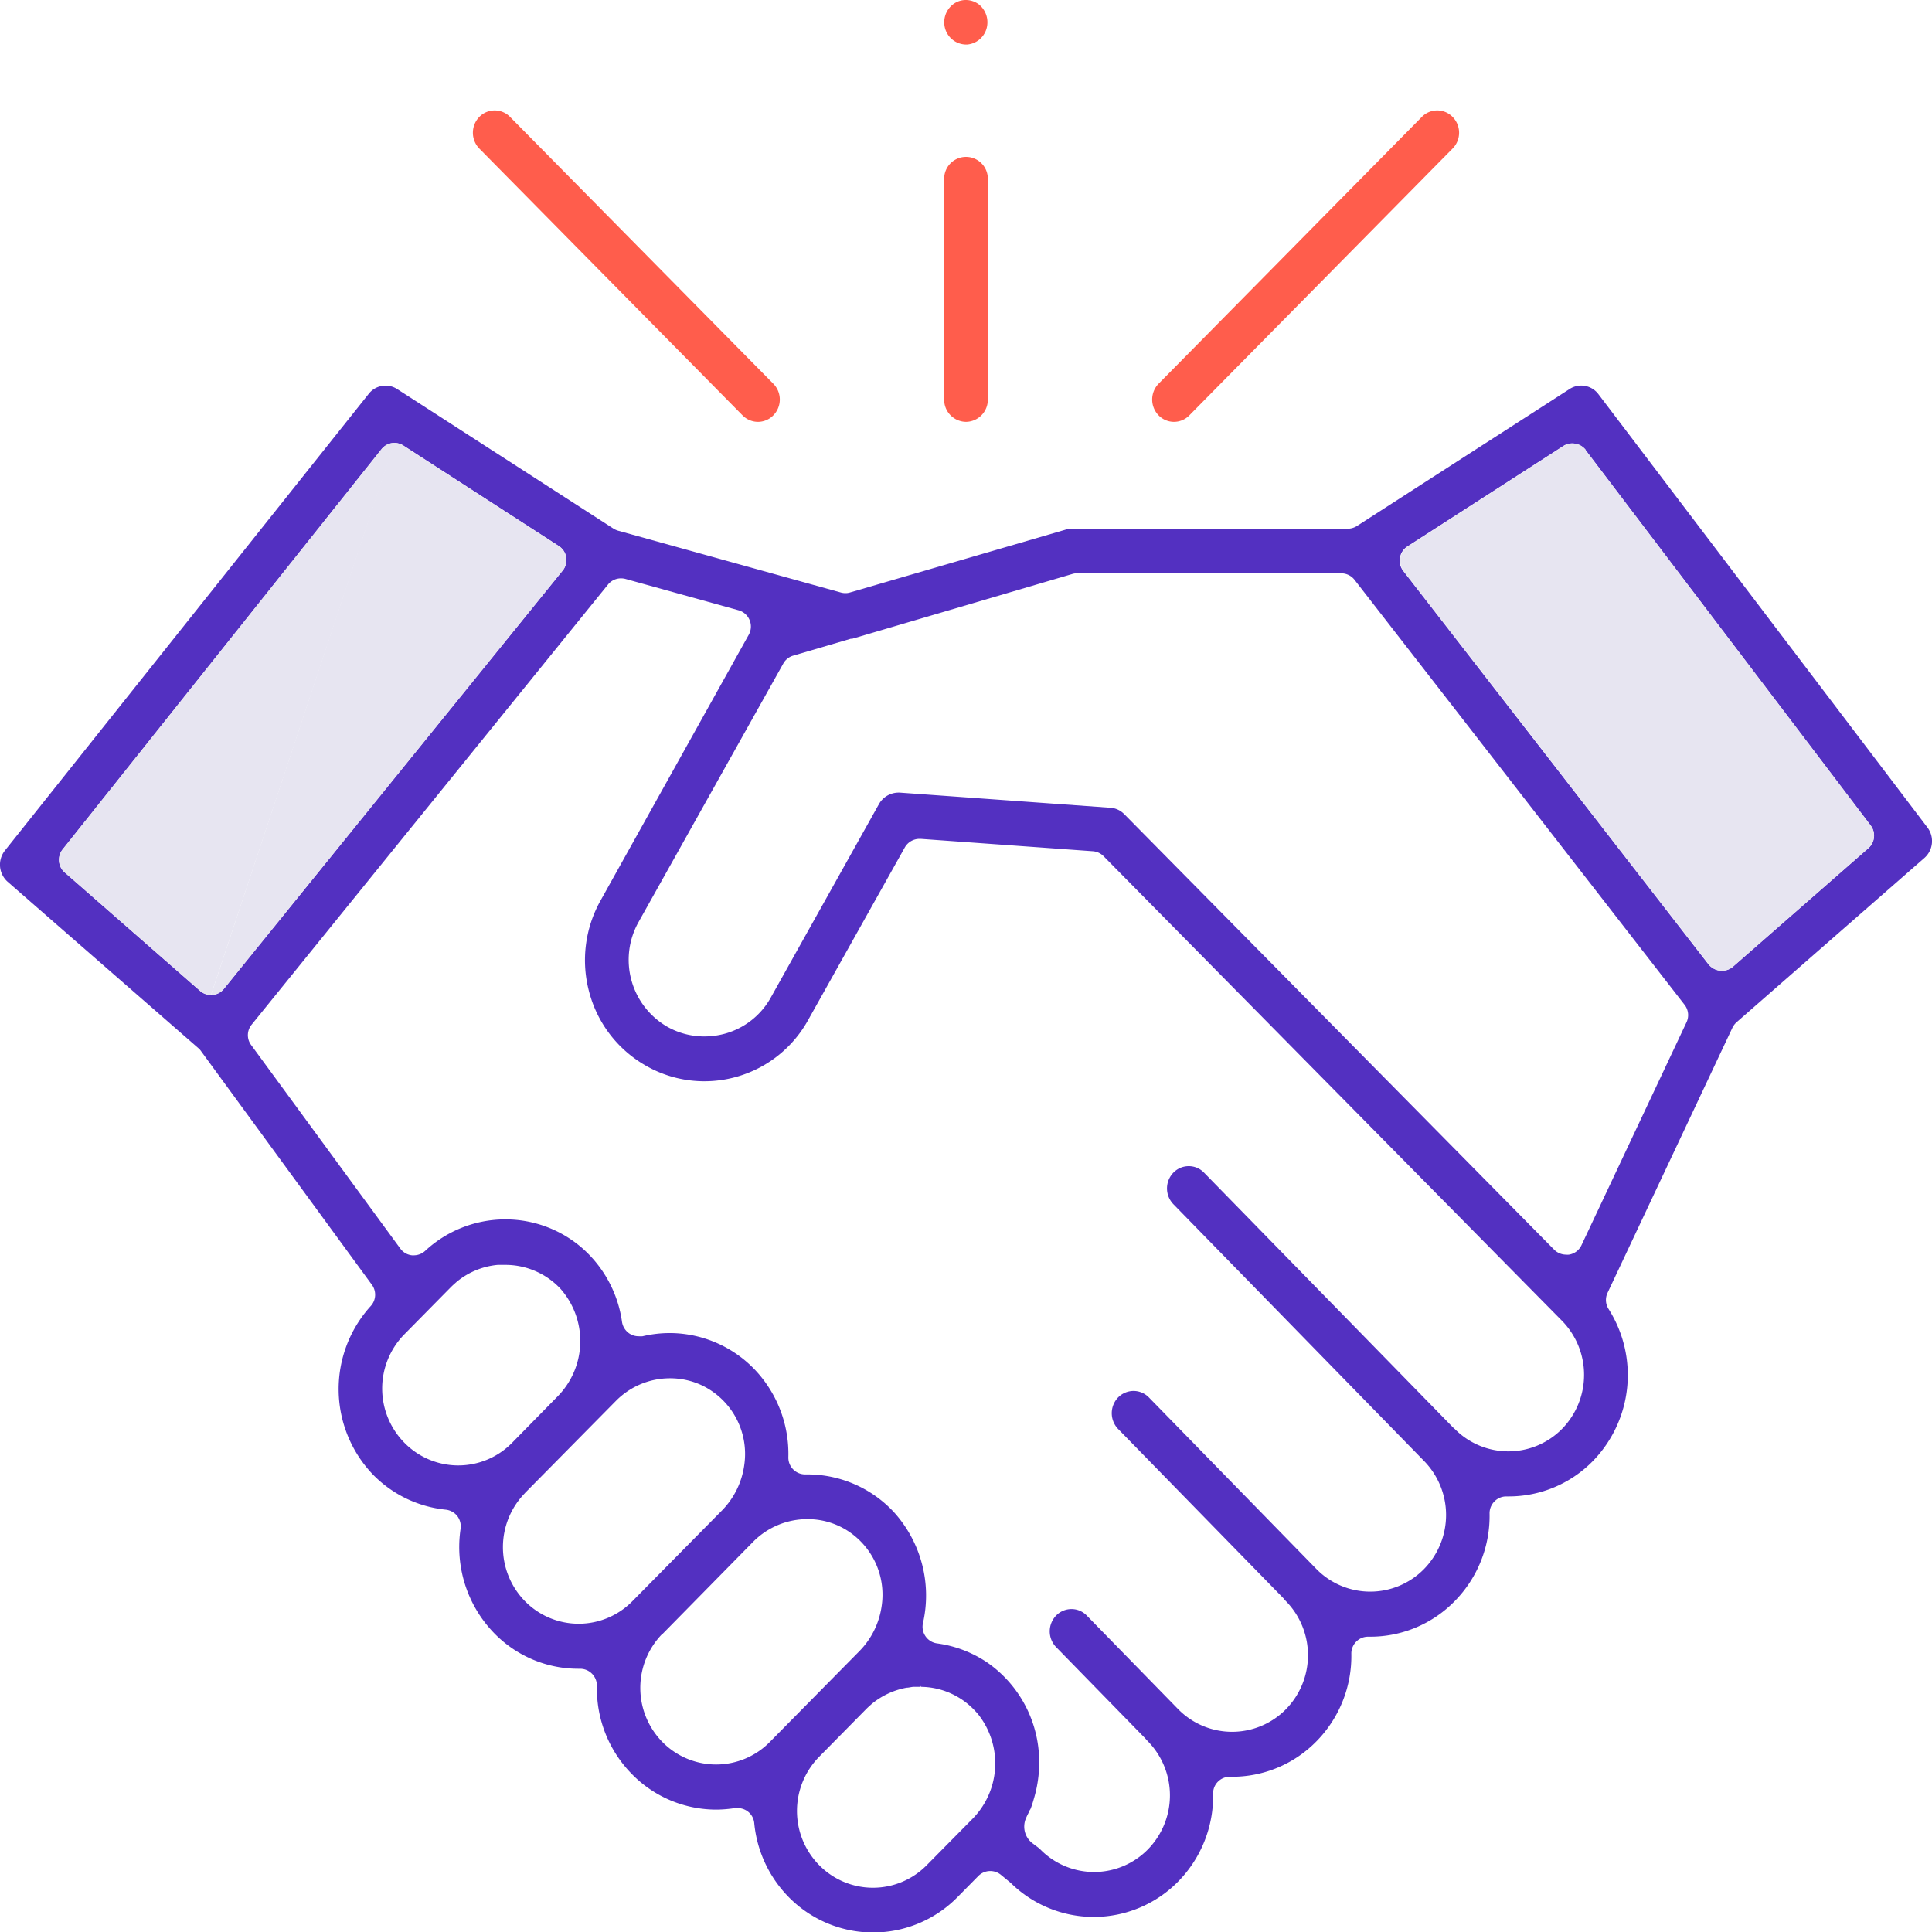
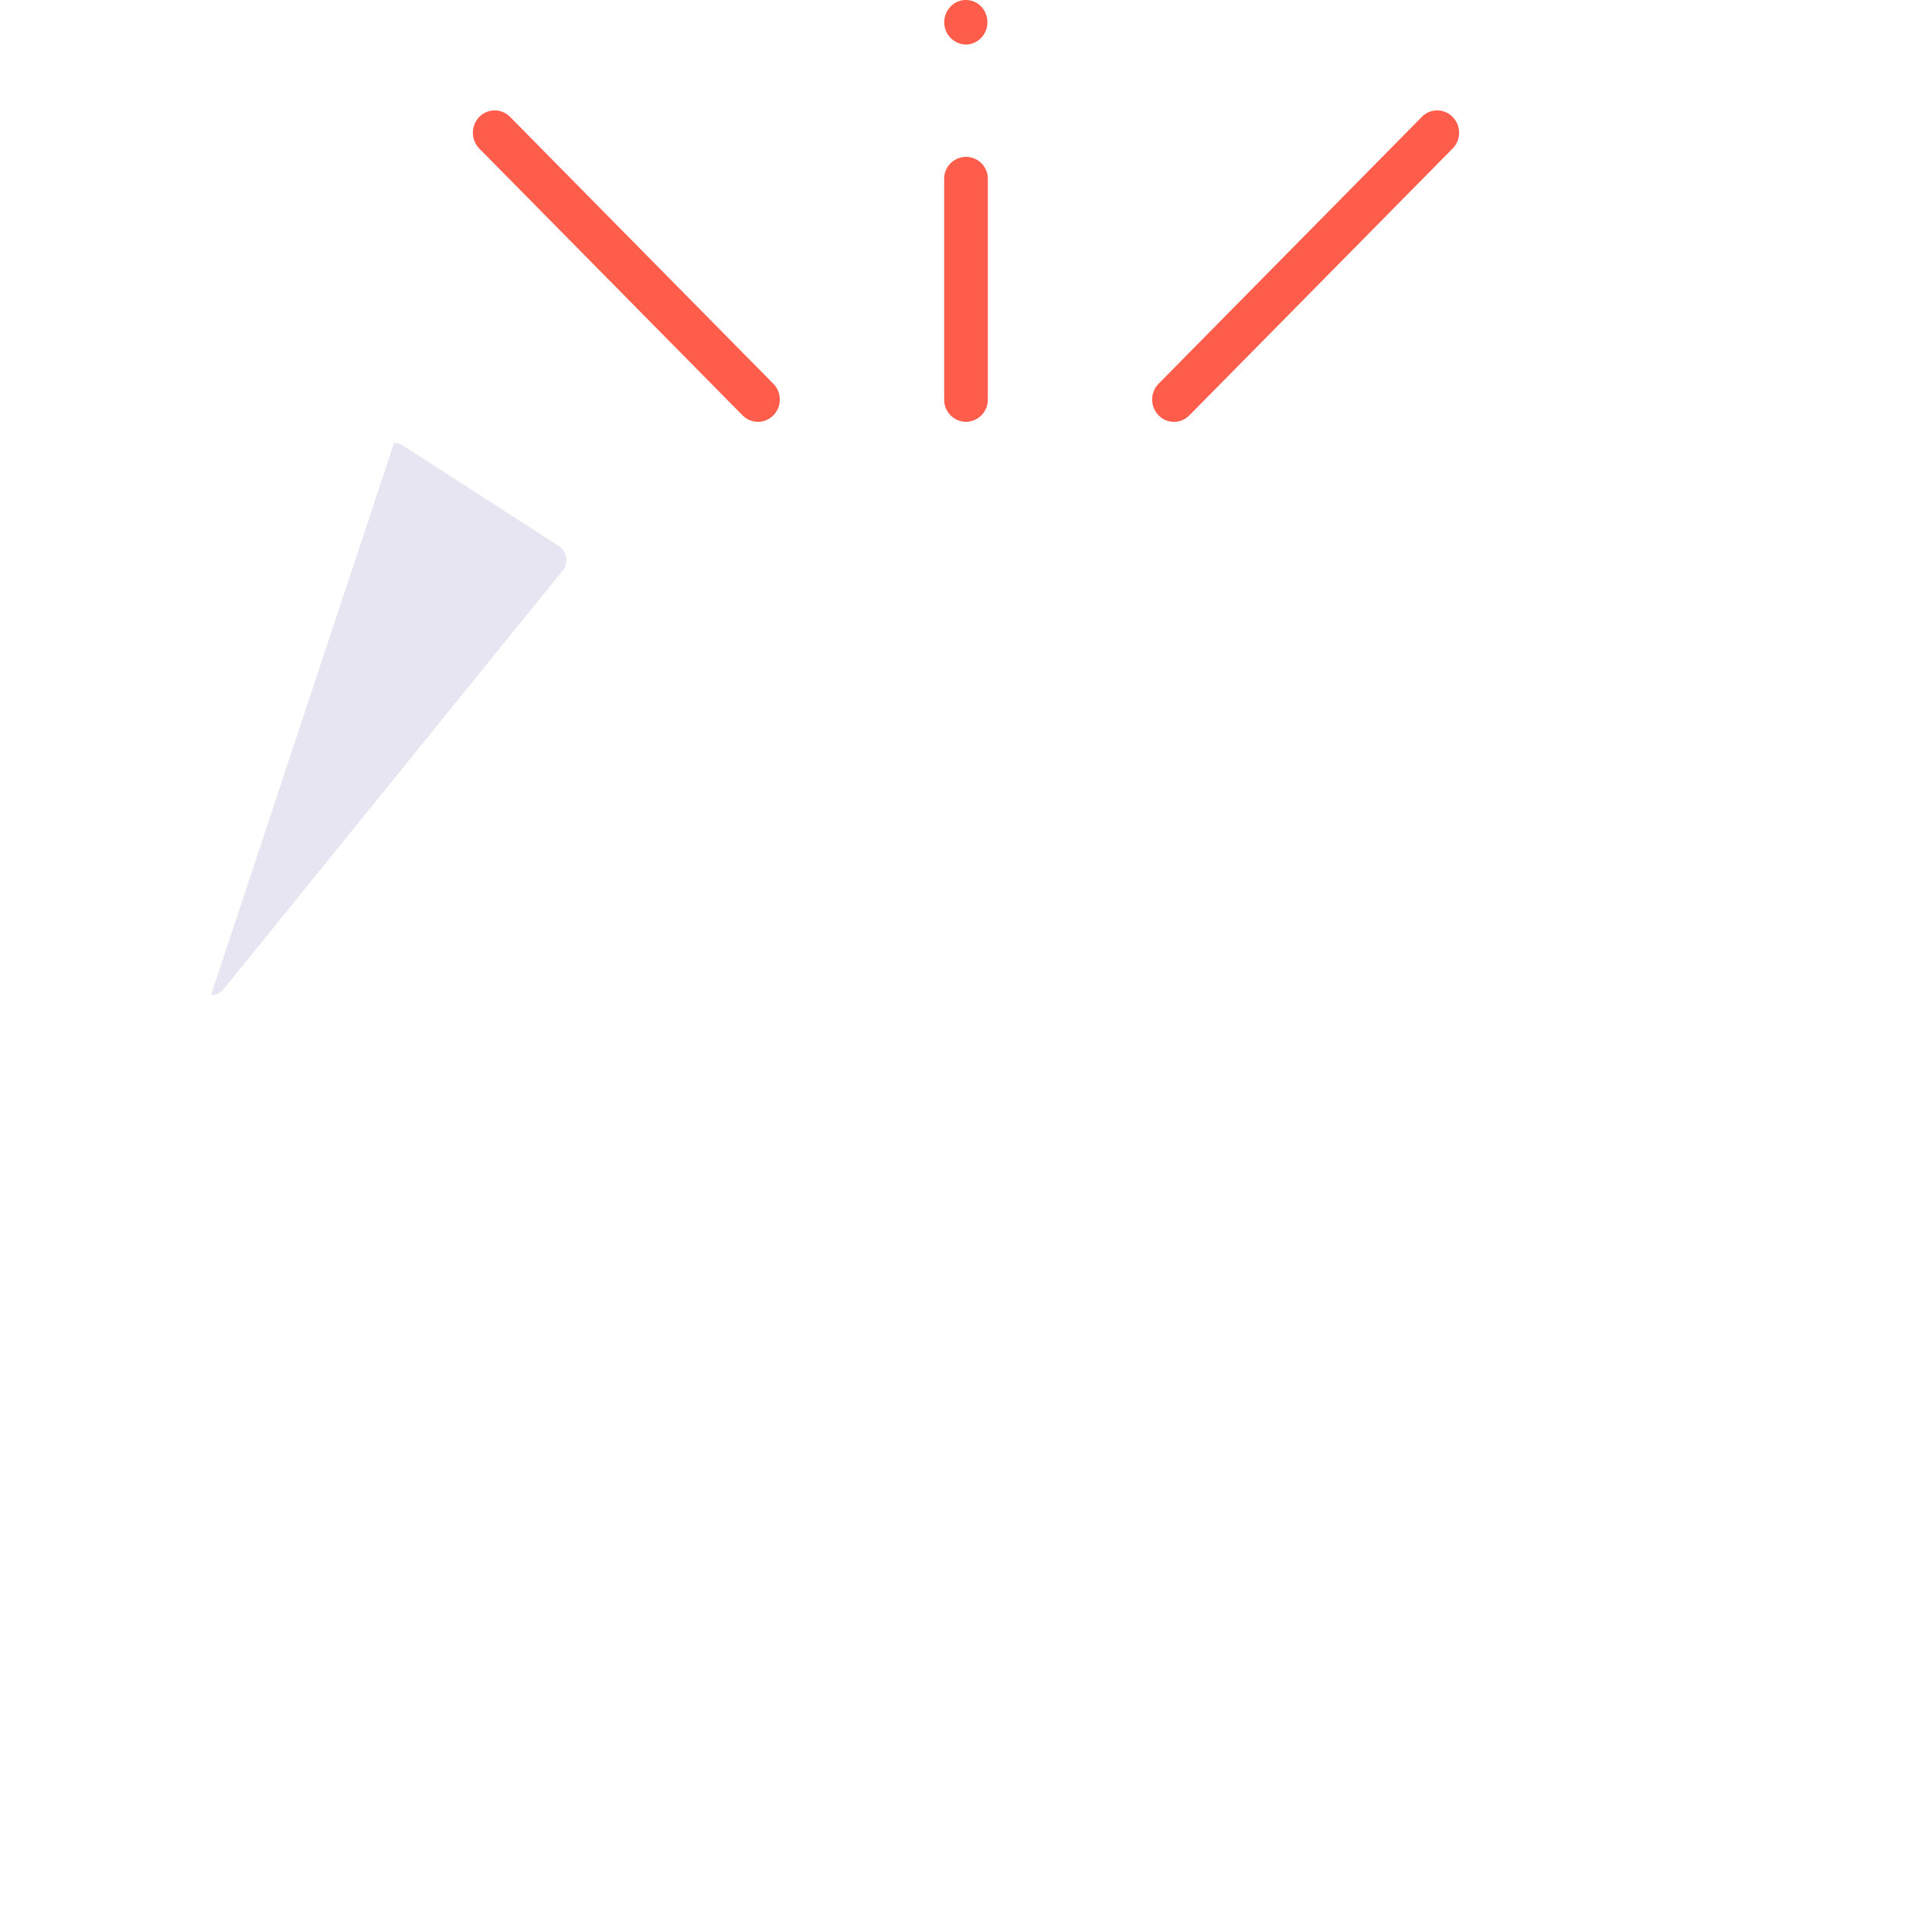
<svg xmlns="http://www.w3.org/2000/svg" viewBox="0 0 200 200">
  <defs>
    <style>.c{fill:#e7e5f1}</style>
  </defs>
-   <path d="M199.52 85.65l-34.05-44.84a2.22 2.22 0 0 0-3-.53l-22 14.17a1.78 1.78 0 0 1-.94.28h-28.65a2.18 2.18 0 0 0-.61.11L88 61.33a1.55 1.55 0 0 1-.48.07 1.76 1.76 0 0 1-.46-.06L64 54.94a2.06 2.06 0 0 1-.48-.21l-22.4-14.45a2.21 2.21 0 0 0-2.95.49L.5 88.06a2.36 2.36 0 0 0 .29 3.22l19.74 17.22a1.37 1.37 0 0 1 .26.28L38.5 133a1.74 1.74 0 0 1-.12 2.2 12.79 12.79 0 0 0 .27 17.49 12.26 12.26 0 0 0 7.49 3.59 1.77 1.77 0 0 1 1.2.66 1.79 1.79 0 0 1 .34 1.32 12.8 12.8 0 0 0 3.49 10.82 12.15 12.15 0 0 0 8.73 3.67h.15a1.72 1.72 0 0 1 1.22.5 1.75 1.75 0 0 1 .52 1.26v.26a12.59 12.59 0 0 0 3.63 8.89 12.22 12.22 0 0 0 8.74 3.67 12.77 12.77 0 0 0 1.93-.16h.27a1.76 1.76 0 0 1 1.06.36 1.72 1.72 0 0 1 .66 1.21 12.63 12.63 0 0 0 3.57 7.65 12.25 12.25 0 0 0 17.47 0l2.16-2.19a1.74 1.74 0 0 1 2.33-.12l.9.74.12.1a12.25 12.25 0 0 0 17.33-.14 12.62 12.62 0 0 0 3.62-9.09 1.71 1.71 0 0 1 .5-1.25 1.73 1.73 0 0 1 1.23-.51h.22a12.21 12.21 0 0 0 8.74-3.66 12.58 12.58 0 0 0 3.62-9.08 1.74 1.74 0 0 1 .51-1.25 1.71 1.71 0 0 1 1.22-.51h.23a12.21 12.21 0 0 0 8.73-3.67 12.58 12.58 0 0 0 3.62-9.09 1.74 1.74 0 0 1 .51-1.25 1.71 1.71 0 0 1 1.22-.51h.22a12.19 12.19 0 0 0 8.74-3.66 12.76 12.76 0 0 0 1.63-15.74 1.74 1.74 0 0 1-.11-1.67l12.93-27.45a1.86 1.86 0 0 1 .43-.57l19.44-17a2.33 2.33 0 0 0 .31-3.17zm-37.82 62.27a7.8 7.8 0 0 1-11.11 0l-.15-.13a1.59 1.59 0 0 1-.13-.13l-25.66-26.26a2.19 2.19 0 0 0-1.59-.68 2.22 2.22 0 0 0-1.58.66 2.35 2.35 0 0 0 0 3.29l25.93 26.56a8 8 0 0 1 0 11.2 7.8 7.8 0 0 1-11.13 0l-17.34-17.76a2.23 2.23 0 0 0-1.6-.68 2.26 2.26 0 0 0-1.58.66 2.35 2.35 0 0 0 0 3.29l17.08 17.49a.76.76 0 0 1 .11.14l.16.17a8 8 0 0 1 0 11.21 7.82 7.82 0 0 1-11.13 0l-9.47-9.7a2.19 2.19 0 0 0-1.59-.68 2.22 2.22 0 0 0-1.58.66 2.35 2.35 0 0 0 0 3.29l9.2 9.42.12.14.16.17a8 8 0 0 1 0 11.21 7.8 7.8 0 0 1-11.12 0 3.48 3.48 0 0 0-.46-.37l-.27-.21a2.17 2.17 0 0 1-.75-2.68c.09-.22.2-.43.33-.68 0-.09.09-.17.13-.26.13-.32.23-.65.33-1a13.09 13.09 0 0 0 .46-5.49 12.52 12.52 0 0 0-5.23-8.64 12.18 12.18 0 0 0-5.19-2 1.74 1.74 0 0 1-1.5-2.13 12.85 12.85 0 0 0-3-11.45 12.22 12.22 0 0 0-8.81-3.92h-.4a1.74 1.74 0 0 1-1.73-1.77 12.67 12.67 0 0 0-3.3-8.89 12.22 12.22 0 0 0-8.8-3.97h-.17a12.08 12.08 0 0 0-2.82.33 2.58 2.58 0 0 1-.39 0 1.72 1.72 0 0 1-1-.3 1.77 1.77 0 0 1-.74-1.19 12.47 12.47 0 0 0-4.09-7.61 12.11 12.11 0 0 0-7.9-3h-.18A12.21 12.21 0 0 0 44 129.5a1.73 1.73 0 0 1-1.17.45h-.17a1.71 1.71 0 0 1-1.22-.7L26 108.18a1.71 1.71 0 0 1 .05-2.11l36.89-45.56a1.72 1.72 0 0 1 1.35-.64 1.82 1.82 0 0 1 .46.06l11.76 3.26a1.75 1.75 0 0 1 1 2.52L62.2 93.17a12.63 12.63 0 0 0-1.2 9.55 12.41 12.41 0 0 0 5.83 7.58c.18.11.36.2.59.32a12.15 12.15 0 0 0 5.48 1.31 12.27 12.27 0 0 0 10.77-6.36l10-17.85a1.75 1.75 0 0 1 1.51-.88h.13l17.82 1.28a1.74 1.74 0 0 1 1.11.51l47.45 48.09a8 8 0 0 1 .01 11.2zm-119.87-9.76l4.86-4.93c.19-.19.39-.36.59-.54a7.79 7.79 0 0 1 4.25-1.75h.81a7.81 7.81 0 0 1 5.66 2.45 8.17 8.17 0 0 1-.31 11.2L53 149.37a7.8 7.8 0 0 1-11.12 0 8 8 0 0 1-.05-11.21zm12.51 16.4l9.44-9.56a7.86 7.86 0 0 1 5.59-2.32 7.71 7.71 0 0 1 3.35.76 7.87 7.87 0 0 1 4.33 8.19 8.3 8.3 0 0 1-2.3 4.72l-9.29 9.41a7.79 7.79 0 0 1-11.11 0 8 8 0 0 1 0-11.2zm14.25 14.58l9.41-9.57a7.89 7.89 0 0 1 5.59-2.31 7.66 7.66 0 0 1 3.92 1.06 7.87 7.87 0 0 1 3.75 8 8.3 8.3 0 0 1-2.29 4.6l-9.28 9.41a7.8 7.8 0 0 1-11.12 0 8 8 0 0 1 0-11.2zm16.22 12.71l4.87-4.94c.18-.18.37-.35.6-.55a7.93 7.93 0 0 1 3.57-1.65c.22 0 .45-.07.68-.09h.76v-.1l.06.1a7.74 7.74 0 0 1 5.6 2.5 4.85 4.85 0 0 1 .51.61 8.18 8.18 0 0 1-.84 10.61l-4.69 4.75a7.8 7.8 0 0 1-11.12 0 8 8 0 0 1 0-11.24zM58.61 57.7a1.71 1.71 0 0 1-.36 1.36l-35.07 43.3A1.74 1.74 0 0 1 22 103h-.15a1.72 1.72 0 0 1-1.14-.43l-14-12.25a1.73 1.73 0 0 1-.22-2.39l33-41.42a1.71 1.71 0 0 1 2.29-.38l16.06 10.39a1.69 1.69 0 0 1 .77 1.18zm103.81 72.18a1.51 1.51 0 0 1-.3 0 1.75 1.75 0 0 1-1.23-.51l-44.52-45.1-.14-.13a2.2 2.2 0 0 0-1.28-.52l-21.82-1.57H93a2.34 2.34 0 0 0-2 1.17l-11.21 20.05a7.81 7.81 0 0 1-4.73 3.73 8 8 0 0 1-2.11.29 7.77 7.77 0 0 1-3.87-1 8 8 0 0 1-3-10.8l15-26.79a1.72 1.72 0 0 1 1-.82l6-1.76h.15l22.77-6.7a1.55 1.55 0 0 1 .48-.07h27.37a1.74 1.74 0 0 1 1.37.67l34.17 44a1.73 1.73 0 0 1 .2 1.8l-10.87 23.07a1.73 1.73 0 0 1-1.3.99zm15.63-29.4a1.77 1.77 0 0 1-1.2-.66l-31.6-40.73a1.75 1.75 0 0 1 .43-2.52l16.13-10.39a1.67 1.67 0 0 1 .94-.28 1.74 1.74 0 0 1 1.38.68l29.52 38.87a1.74 1.74 0 0 1-.24 2.36l-14 12.25a1.72 1.72 0 0 1-1.14.43z" fill="#5330c1" />
  <path d="M121.53 43.67a2.23 2.23 0 0 0 1.59-.67l27.25-27.62a2.33 2.33 0 0 0 0-3.28 2.22 2.22 0 0 0-3.18 0l-27.25 27.62a2.35 2.35 0 0 0 0 3.28 2.23 2.23 0 0 0 1.59.67zM76.87 43a2.25 2.25 0 0 0 1.59.67 2.22 2.22 0 0 0 1.59-.67 2.33 2.33 0 0 0 0-3.28L52.8 12.1a2.22 2.22 0 0 0-3.18 0 2.35 2.35 0 0 0 0 3.28zm23.13.67a2.29 2.29 0 0 0 2.26-2.31V18.5a2.26 2.26 0 1 0-4.52 0v22.86a2.29 2.29 0 0 0 2.26 2.31zm0-39.06h.11a2.29 2.29 0 0 0 2-1.6 2.38 2.38 0 0 0-.77-2.55A2.26 2.26 0 0 0 100 0a2.19 2.19 0 0 0-1.25.38 2.35 2.35 0 0 0-.83 2.81A2.29 2.29 0 0 0 100 4.61z" fill="#ff5d4c" />
  <path class="c" d="M40.79 45.85a1.72 1.72 0 0 1 .93.28l16.12 10.39a1.69 1.69 0 0 1 .77 1.18 1.71 1.71 0 0 1-.36 1.36l-35.07 43.3A1.74 1.74 0 0 1 22 103h-.15" />
-   <path class="c" d="M21.84 103a1.72 1.72 0 0 1-1.14-.43l-14-12.25a1.73 1.73 0 0 1-.22-2.39l33-41.42a1.72 1.72 0 0 1 1.36-.66m123.29.73l29.52 38.87a1.74 1.74 0 0 1-.24 2.36l-14 12.25a1.72 1.72 0 0 1-1.14.43h-.17a1.77 1.77 0 0 1-1.2-.66L145.3 59.1a1.75 1.75 0 0 1 .43-2.52l16.13-10.39a1.67 1.67 0 0 1 .94-.28 1.74 1.74 0 0 1 1.38.68" />
</svg>